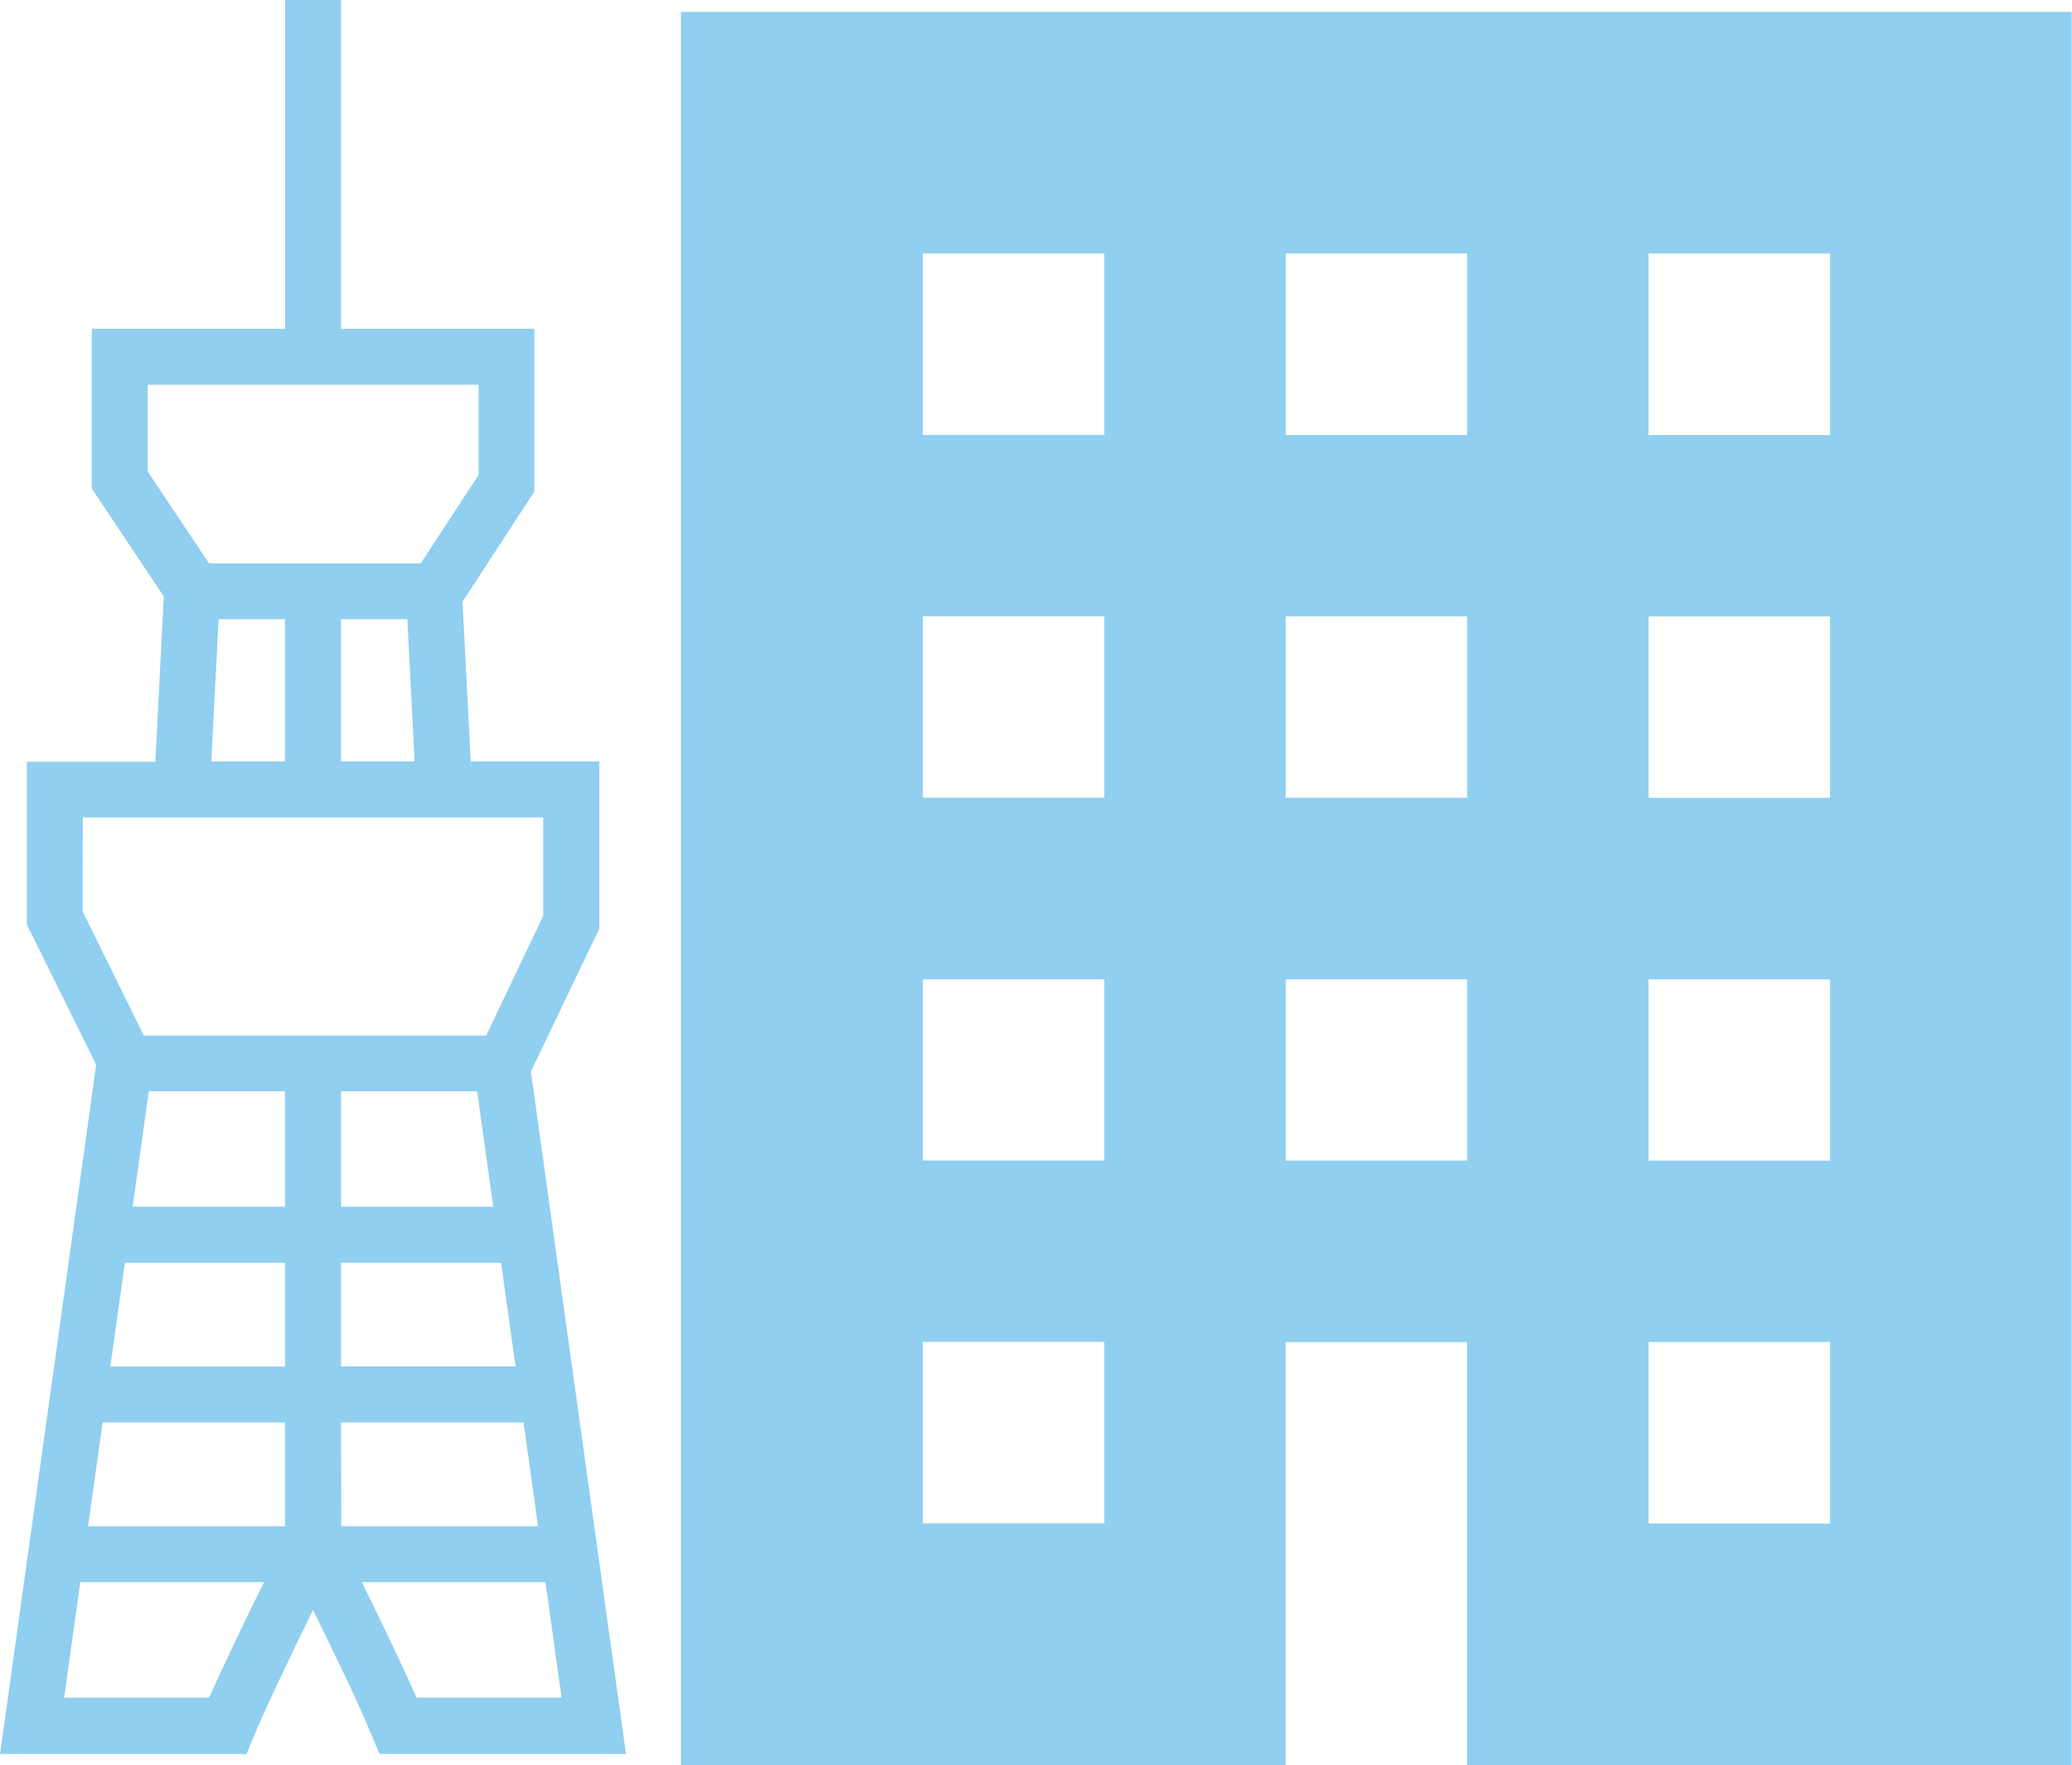
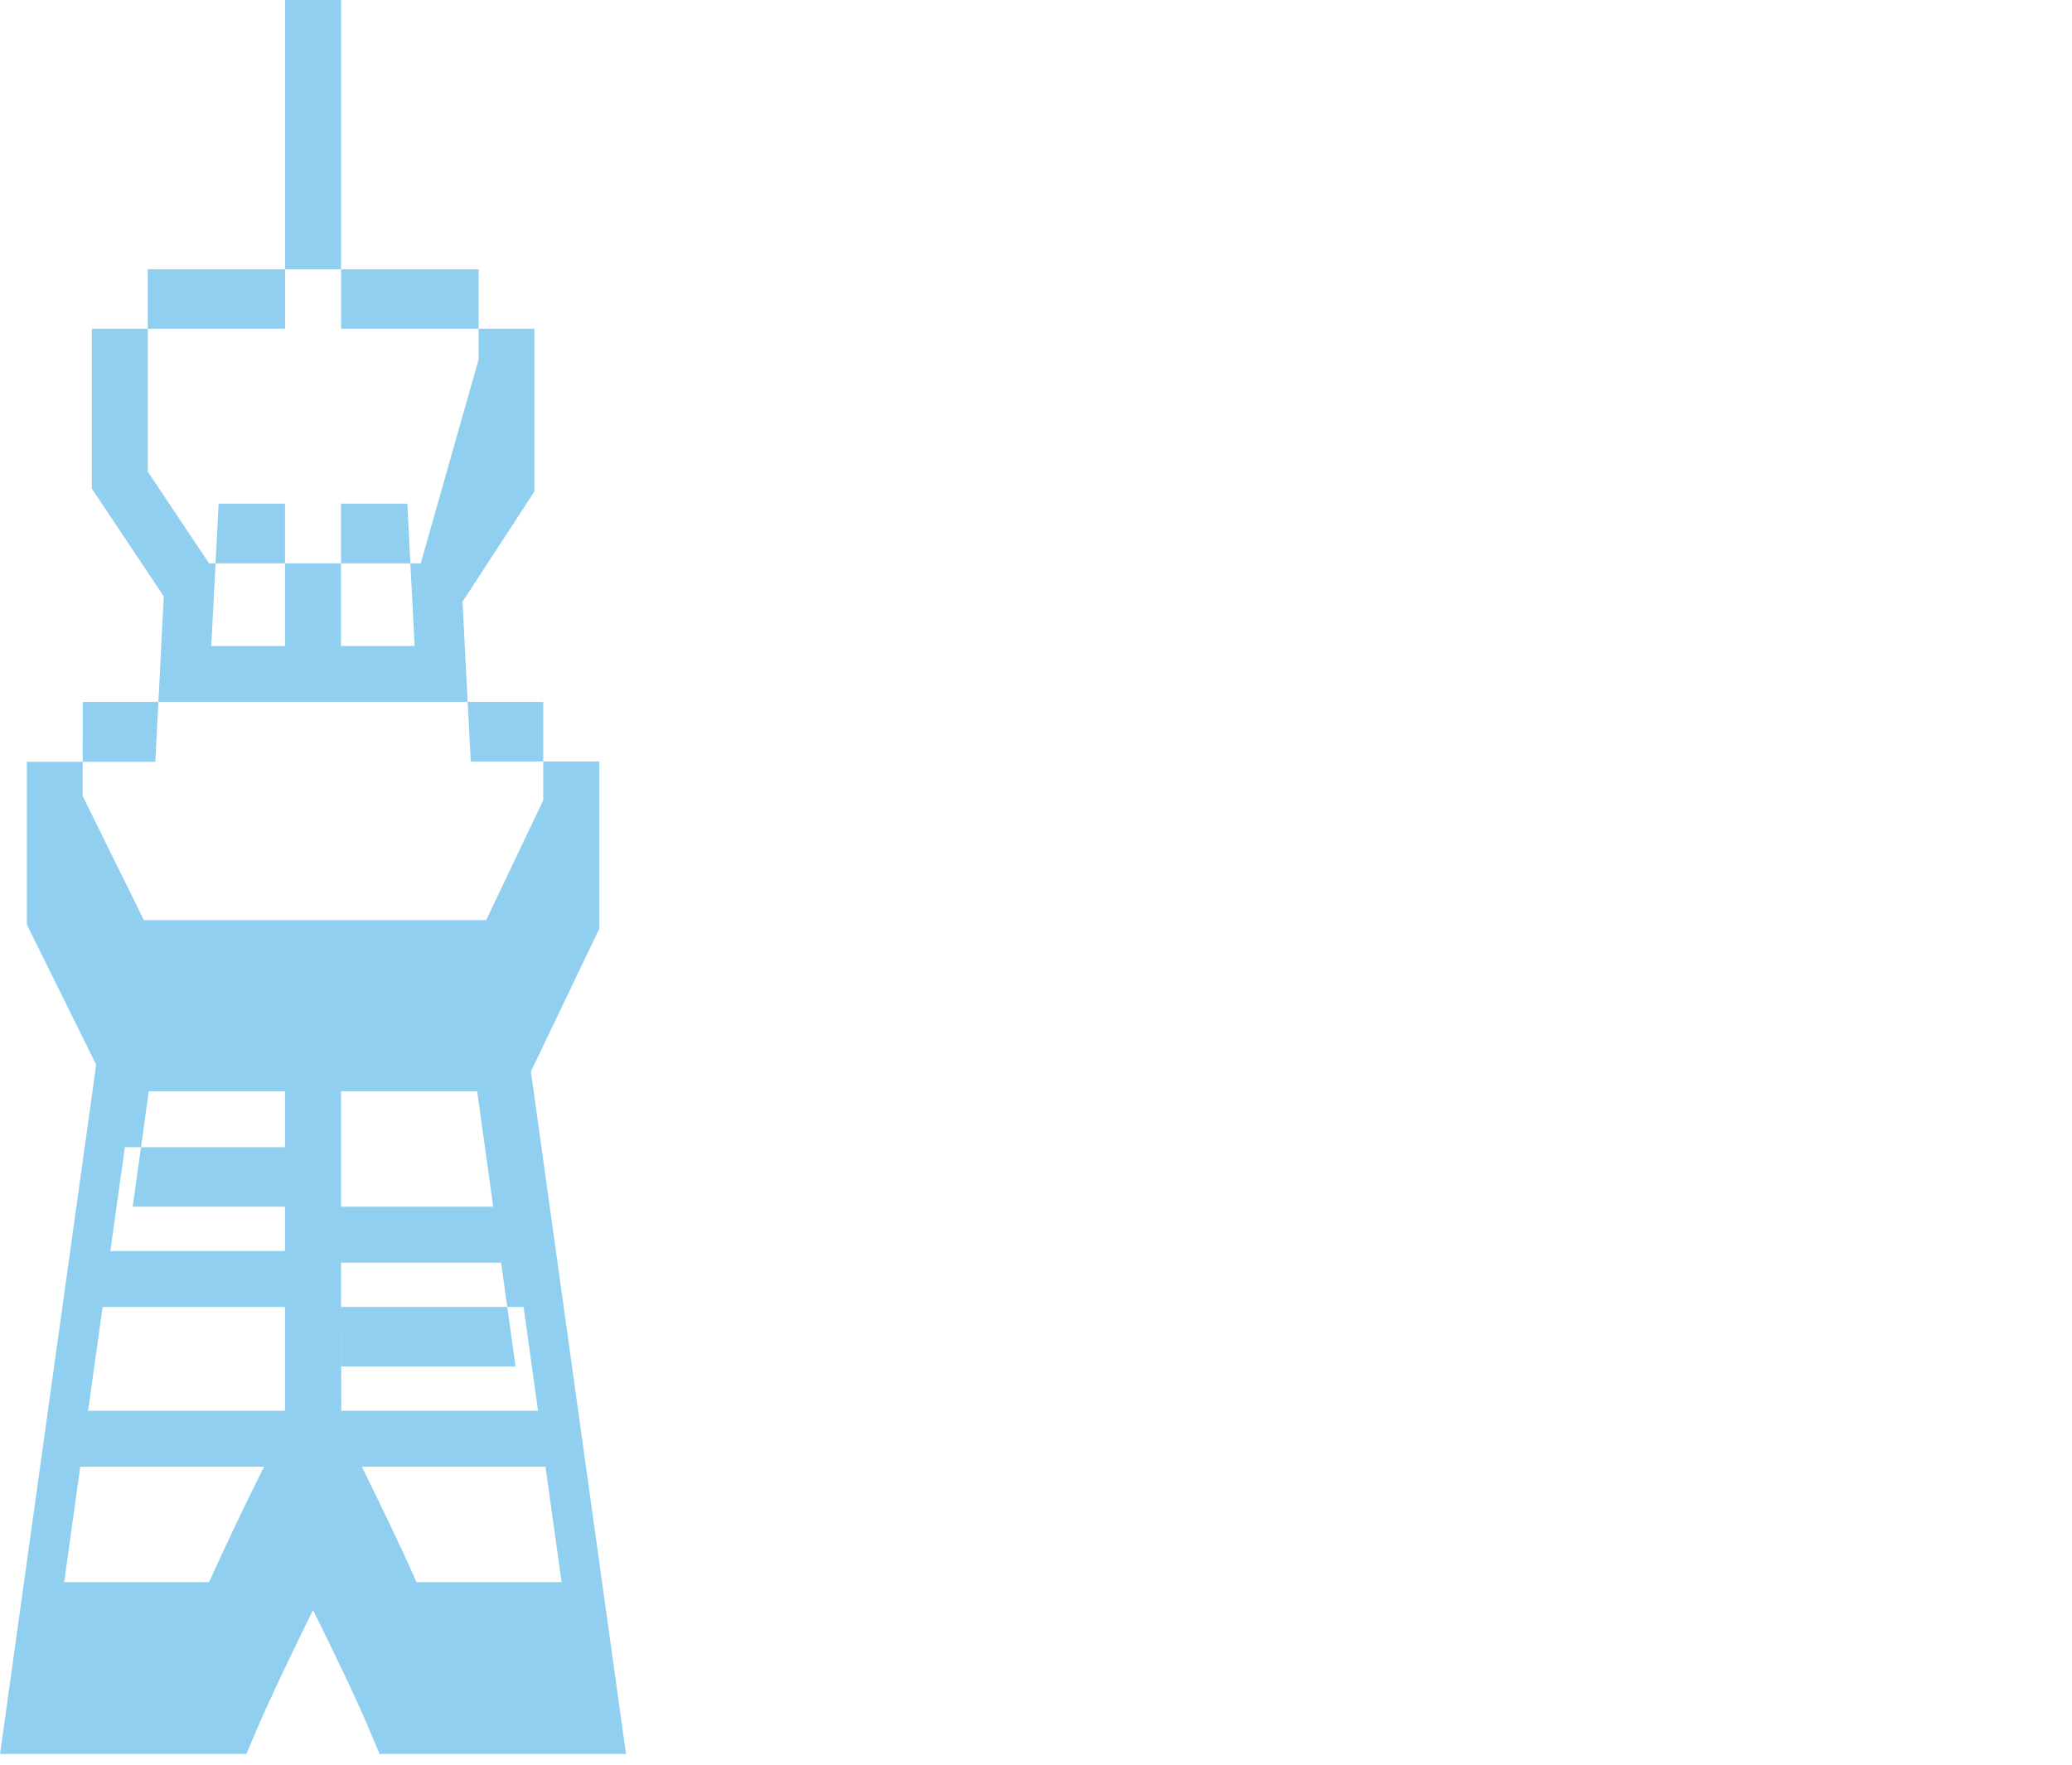
<svg xmlns="http://www.w3.org/2000/svg" width="36.32" height="30.951" viewBox="0 0 36.32 30.951">
  <g transform="translate(-943.416 -432.123)">
-     <path d="M950.019,432.238v30.744h10.6v-7.421h3.18v7.421h10.6V432.238Zm7.421,26.5h-3.18v-3.181h3.18Zm0-6.361h-3.18V449.2h3.18Zm0-6.361h-3.18v-3.182h3.18Zm0-6.361h-3.18v-3.182h3.18Zm6.361,12.723h-3.18V449.2h3.18Zm0-6.361h-3.18v-3.182h3.18Zm0-6.361h-3.18v-3.182h3.18Zm6.361,19.084h-3.182v-3.181h3.182Zm0-6.361h-3.182V449.2h3.182Zm0-6.361h-3.182v-3.182h3.182Zm0-6.361h-3.182v-3.182h3.182Z" transform="translate(5.333 0.093)" fill="#90cfef" />
-     <path d="M952.722,450.91l1.2-2.507v-2.93h-2.254l-.145-2.8,1.26-1.932v-2.853h-3.388v-5.765h-.982v5.765h-3.388v2.8l1.262,1.891-.148,2.9h-2.252v2.854l1.215,2.457-1.685,12.084h4.32l.125-.3c.246-.589.7-1.533,1.041-2.223.342.691.8,1.632,1.039,2.223l.128.3h4.319Zm-.269,5.17h-3.059v-1.819H952.2Zm-3.059-2.8v-2.025h2.386l.282,2.025Zm-.982,0h-2.67l.282-2.025h2.388Zm-2.807.982h2.807v1.819H945.35Zm2.807,2.8v1.82H944.96l.255-1.82Zm.982,0h3.2l.253,1.82h-3.449Zm1.162-14.084.128,2.495h-1.291v-2.495Zm-4.55-4.109h5.8v1.58L950.791,442H947.08l-1.074-1.609Zm1.242,4.109h1.164v2.495H947.12Zm-2.381,3.476h8.071v1.726l-1,2.1h-6l-1.074-2.178Zm2.216,15.432h-2.542l.282-2.023h3.221c-.3.6-.687,1.406-.962,2.023m3.635,0c-.271-.616-.663-1.423-.958-2.023h3.219l.282,2.023Z" fill="#90cfef" />
+     <path d="M952.722,450.91l1.2-2.507v-2.93h-2.254l-.145-2.8,1.26-1.932v-2.853h-3.388v-5.765h-.982v5.765h-3.388v2.8l1.262,1.891-.148,2.9h-2.252v2.854l1.215,2.457-1.685,12.084h4.32l.125-.3c.246-.589.7-1.533,1.041-2.223.342.691.8,1.632,1.039,2.223l.128.3h4.319Zm-.269,5.17h-3.059v-1.819H952.2Zm-3.059-2.8v-2.025h2.386l.282,2.025Zm-.982,0h-2.67l.282-2.025h2.388m-2.807.982h2.807v1.819H945.35Zm2.807,2.8v1.82H944.96l.255-1.82Zm.982,0h3.2l.253,1.82h-3.449Zm1.162-14.084.128,2.495h-1.291v-2.495Zm-4.55-4.109h5.8v1.58L950.791,442H947.08l-1.074-1.609Zm1.242,4.109h1.164v2.495H947.12Zm-2.381,3.476h8.071v1.726l-1,2.1h-6l-1.074-2.178Zm2.216,15.432h-2.542l.282-2.023h3.221c-.3.6-.687,1.406-.962,2.023m3.635,0c-.271-.616-.663-1.423-.958-2.023h3.219l.282,2.023Z" fill="#90cfef" />
  </g>
</svg>